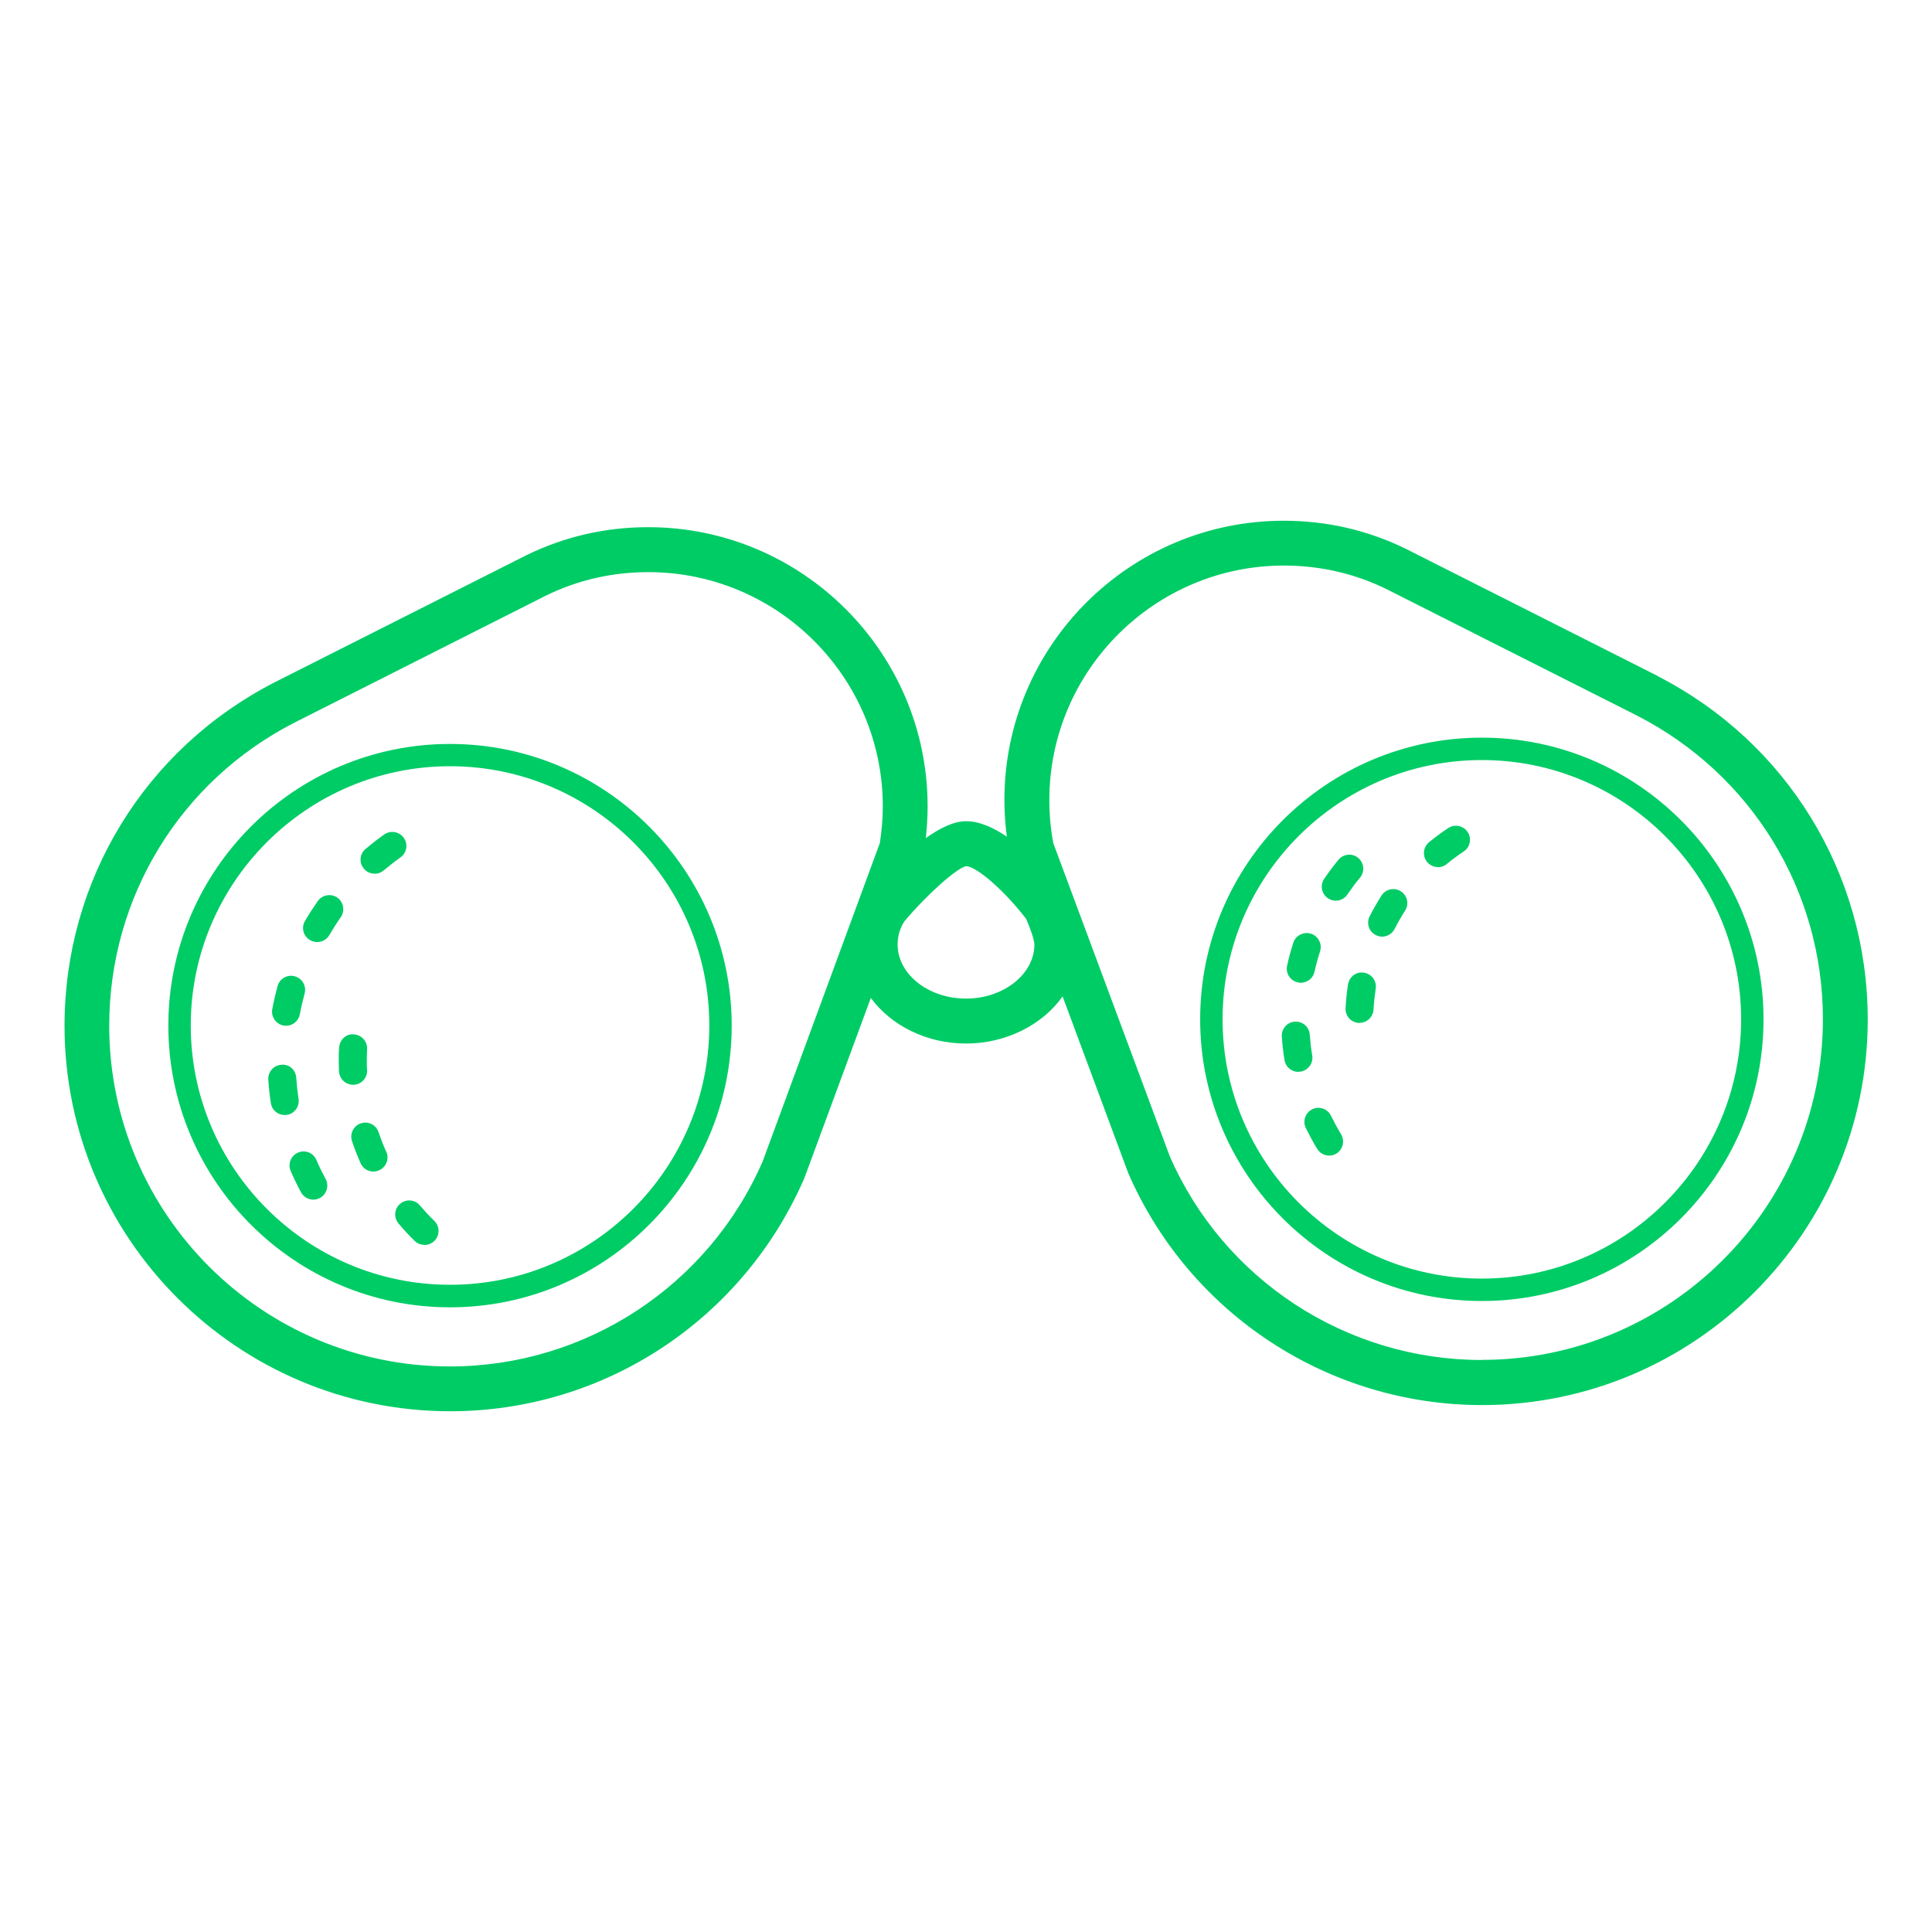
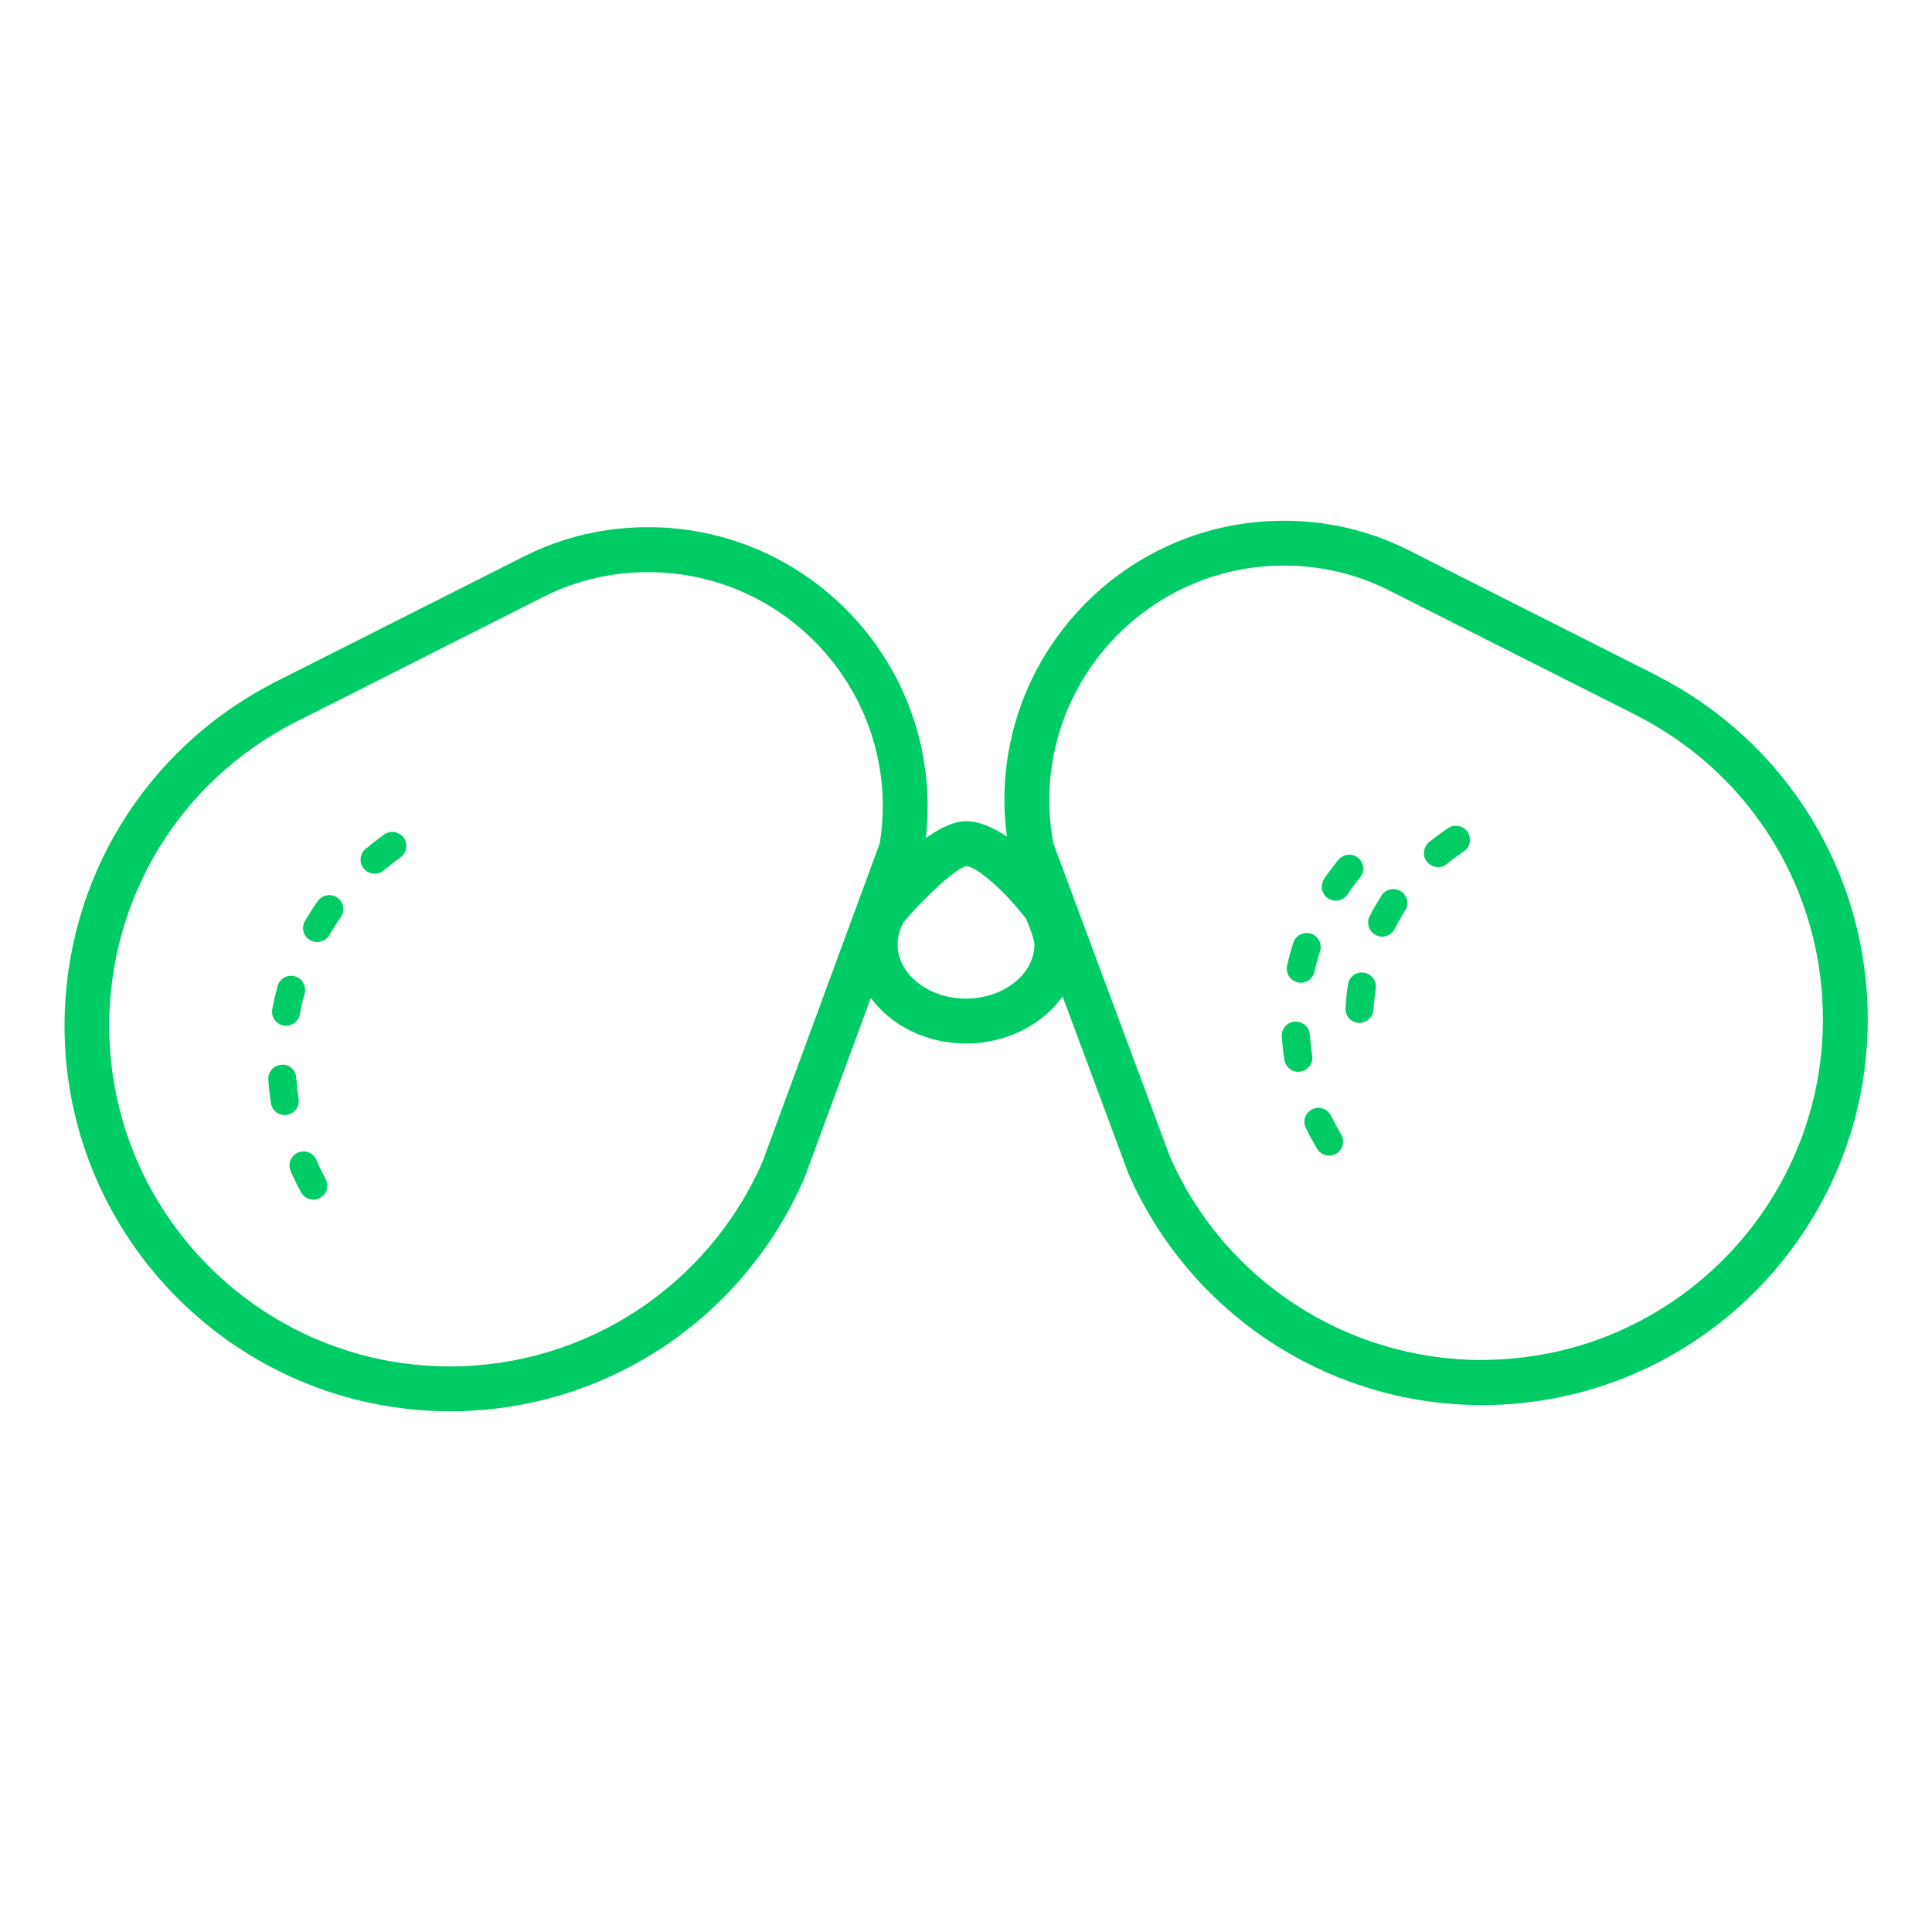
<svg xmlns="http://www.w3.org/2000/svg" id="Layer_1" data-name="Layer 1" viewBox="0 0 150 150">
  <defs>
    <style>
      .cls-1 {
        fill: #0c6;
      }
    </style>
  </defs>
  <path class="cls-1" d="M24.33,93.14c-.39,0-.76-.21-.96-.57-.29-.54-.56-1.09-.8-1.65-.24-.55.01-1.19.56-1.43.55-.24,1.19,0,1.43.56.22.51.46,1,.72,1.48.29.53.09,1.19-.44,1.48-.17.09-.34.13-.52.13ZM22.1,86.57c-.53,0-.99-.38-1.07-.92-.09-.6-.16-1.21-.2-1.82-.04-.6.41-1.12,1.01-1.16.64-.07,1.12.41,1.16,1.01.04.55.1,1.1.18,1.64.09.59-.31,1.15-.91,1.24-.06.01-.11.01-.17.01ZM22.21,79.64c-.07,0-.13,0-.2-.02-.59-.11-.98-.68-.87-1.27.11-.61.25-1.2.41-1.79.16-.58.76-.92,1.34-.76.58.16.92.76.76,1.34-.14.53-.27,1.06-.37,1.61-.1.52-.55.89-1.07.89ZM24.62,73.14c-.19,0-.37-.05-.55-.15-.52-.3-.7-.97-.39-1.49.31-.53.64-1.04.99-1.54.35-.49,1.02-.61,1.52-.27.49.35.61,1.03.27,1.52-.32.45-.61.91-.89,1.39-.2.35-.57.54-.94.54ZM29.08,67.83c-.31,0-.62-.13-.83-.39-.39-.46-.33-1.14.13-1.53.47-.39.95-.77,1.45-1.12.49-.35,1.17-.23,1.52.26.35.49.23,1.17-.26,1.52-.45.32-.88.66-1.3,1.01-.2.17-.45.26-.7.26Z" />
-   <path class="cls-1" d="M32.95,96.65c-.28,0-.55-.1-.76-.31-.44-.43-.86-.88-1.25-1.35-.39-.46-.33-1.15.13-1.53.46-.39,1.15-.33,1.53.13.36.42.73.82,1.12,1.2.43.42.44,1.11.02,1.54-.21.22-.5.33-.78.33ZM28.99,90.96c-.42,0-.81-.24-.99-.64-.25-.56-.47-1.13-.67-1.72-.19-.57.11-1.19.68-1.38.57-.2,1.19.11,1.38.68.18.52.37,1.03.6,1.52.25.55,0,1.19-.55,1.44-.14.06-.3.1-.45.1ZM27.41,84.22c-.58,0-1.06-.46-1.09-1.04-.01-.28-.02-.57-.02-.86,0-.33,0-.66.03-.98.03-.6.54-1.1,1.14-1.03.6.03,1.06.54,1.03,1.14-.01.29-.02.58-.02.87,0,.26,0,.51.02.77.03.6-.44,1.11-1.04,1.13-.02,0-.03,0-.05,0Z" />
  <g>
    <path class="cls-1" d="M128.68,52.47l-19.53-9.86c-2.96-1.45-6.15-2.18-9.48-2.18-11.97,0-21.69,9.72-21.69,21.69,0,.96.07,1.9.19,2.84-1.03-.71-2.13-1.2-3.17-1.2-.96,0-2.04.54-3.12,1.31.09-.82.14-1.66.14-2.47,0-11.95-9.74-21.67-21.69-21.67-3.33,0-6.52.73-9.51,2.2l-19.49,9.84c-10.07,5.16-16.32,15.37-16.32,26.67,0,16.5,13.43,29.93,29.95,29.93,11.92,0,22.7-7.07,27.49-18.1l5.16-13.99c1.57,2.13,4.3,3.54,7.4,3.54s5.94-1.46,7.49-3.66l5.1,13.73c4.76,10.92,15.54,18,27.46,18,16.52,0,29.95-13.43,29.95-29.93,0-11.29-6.25-21.52-16.32-26.67ZM68.29,65.51l-9.08,24.67c-4.22,9.67-13.75,15.91-24.27,15.91-14.6,0-26.46-11.86-26.46-26.45,0-9.98,5.52-19.01,14.41-23.55l19.48-9.84c2.49-1.22,5.17-1.83,7.96-1.83,10.03,0,18.21,8.15,18.21,18.19,0,.98-.09,1.95-.24,2.91ZM75,77.53c-2.93,0-5.31-1.9-5.31-4.2,0-.63.17-1.24.52-1.79,1.79-2.13,4.09-4.15,4.79-4.29.82,0,3.01,1.93,4.67,4.09.31.7.64,1.64.64,1.99,0,2.3-2.39,4.2-5.31,4.2ZM115.05,105.59c-10.54,0-20.05-6.24-24.23-15.82l-9.04-24.3c-.21-1.1-.31-2.23-.31-3.35,0-10.03,8.17-18.21,18.21-18.21,2.79,0,5.47.61,7.93,1.81l19.49,9.84c8.9,4.56,14.43,13.59,14.43,23.57,0,14.58-11.88,26.45-26.46,26.45Z" />
-     <path class="cls-1" d="M34.94,101.5c-12.06,0-21.87-9.81-21.87-21.87s9.81-21.87,21.87-21.87,21.87,9.81,21.87,21.87-9.81,21.87-21.87,21.87ZM34.94,59.49c-11.1,0-20.13,9.03-20.13,20.13s9.03,20.13,20.13,20.13,20.13-9.03,20.13-20.13-9.03-20.13-20.13-20.13Z" />
-     <path class="cls-1" d="M115.05,101.01c-12.06,0-21.87-9.81-21.87-21.87s9.81-21.87,21.87-21.87,21.87,9.81,21.87,21.87-9.81,21.87-21.87,21.87ZM115.05,59.01c-11.1,0-20.13,9.03-20.13,20.13s9.03,20.13,20.13,20.13,20.13-9.03,20.13-20.13-9.03-20.13-20.13-20.13Z" />
    <path class="cls-1" d="M103.2,89.72c-.37,0-.73-.19-.94-.53-.32-.53-.61-1.07-.88-1.62-.26-.54-.03-1.19.51-1.45.54-.26,1.19-.03,1.45.51.24.49.5.97.78,1.44.31.52.14,1.19-.37,1.5-.18.11-.37.15-.56.15ZM100.8,83.22c-.52,0-.99-.38-1.07-.91-.1-.6-.17-1.22-.21-1.83-.04-.6.41-1.12,1.01-1.16.61-.03,1.12.41,1.16,1.01.04.55.1,1.09.19,1.62.1.59-.31,1.15-.9,1.25-.06,0-.12.01-.18.01ZM100.99,76.3c-.08,0-.15,0-.23-.03-.59-.13-.96-.71-.83-1.29.13-.61.29-1.2.48-1.78.18-.57.79-.88,1.37-.71.57.18.89.8.71,1.37-.17.52-.31,1.04-.43,1.58-.11.51-.56.86-1.06.86ZM103.71,69.93c-.21,0-.42-.06-.61-.19-.5-.34-.63-1.01-.29-1.51.35-.51.72-1.01,1.11-1.48.39-.46,1.07-.53,1.53-.14.46.38.53,1.07.14,1.53-.35.42-.67.86-.98,1.31-.21.31-.55.48-.9.48Z" />
    <path class="cls-1" d="M105.56,79.42s-.04,0-.06,0c-.6-.03-1.06-.54-1.03-1.14.03-.61.09-1.23.19-1.85.09-.6.66-1.02,1.24-.91.6.09,1,.65.91,1.24-.08.54-.14,1.08-.17,1.62-.03.58-.51,1.03-1.09,1.03ZM107.31,72.72c-.17,0-.33-.04-.49-.12-.54-.27-.75-.93-.48-1.46.28-.55.59-1.09.92-1.61.32-.51,1-.65,1.5-.33.51.32.66,1,.33,1.5-.29.46-.56.93-.81,1.42-.19.38-.58.6-.97.6ZM111.64,67.32c-.31,0-.63-.14-.84-.4-.38-.46-.31-1.15.15-1.53.48-.39.97-.76,1.49-1.1.5-.33,1.18-.19,1.51.31s.19,1.18-.31,1.51c-.45.3-.89.62-1.31.97-.2.17-.45.25-.69.25Z" />
  </g>
</svg>